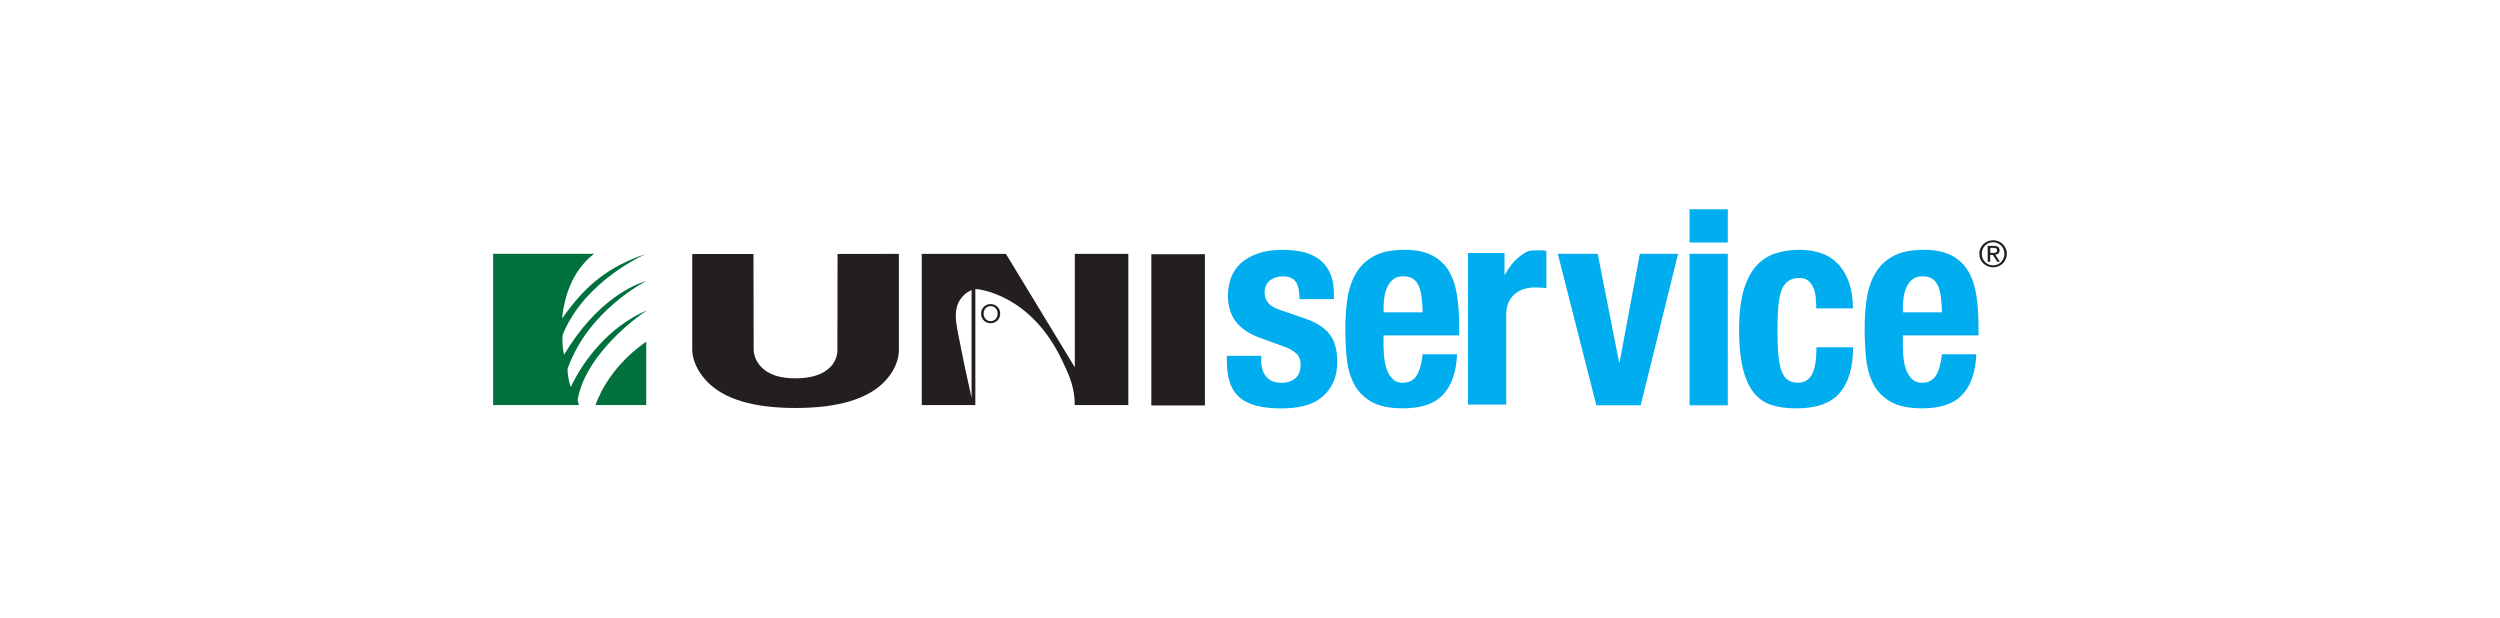
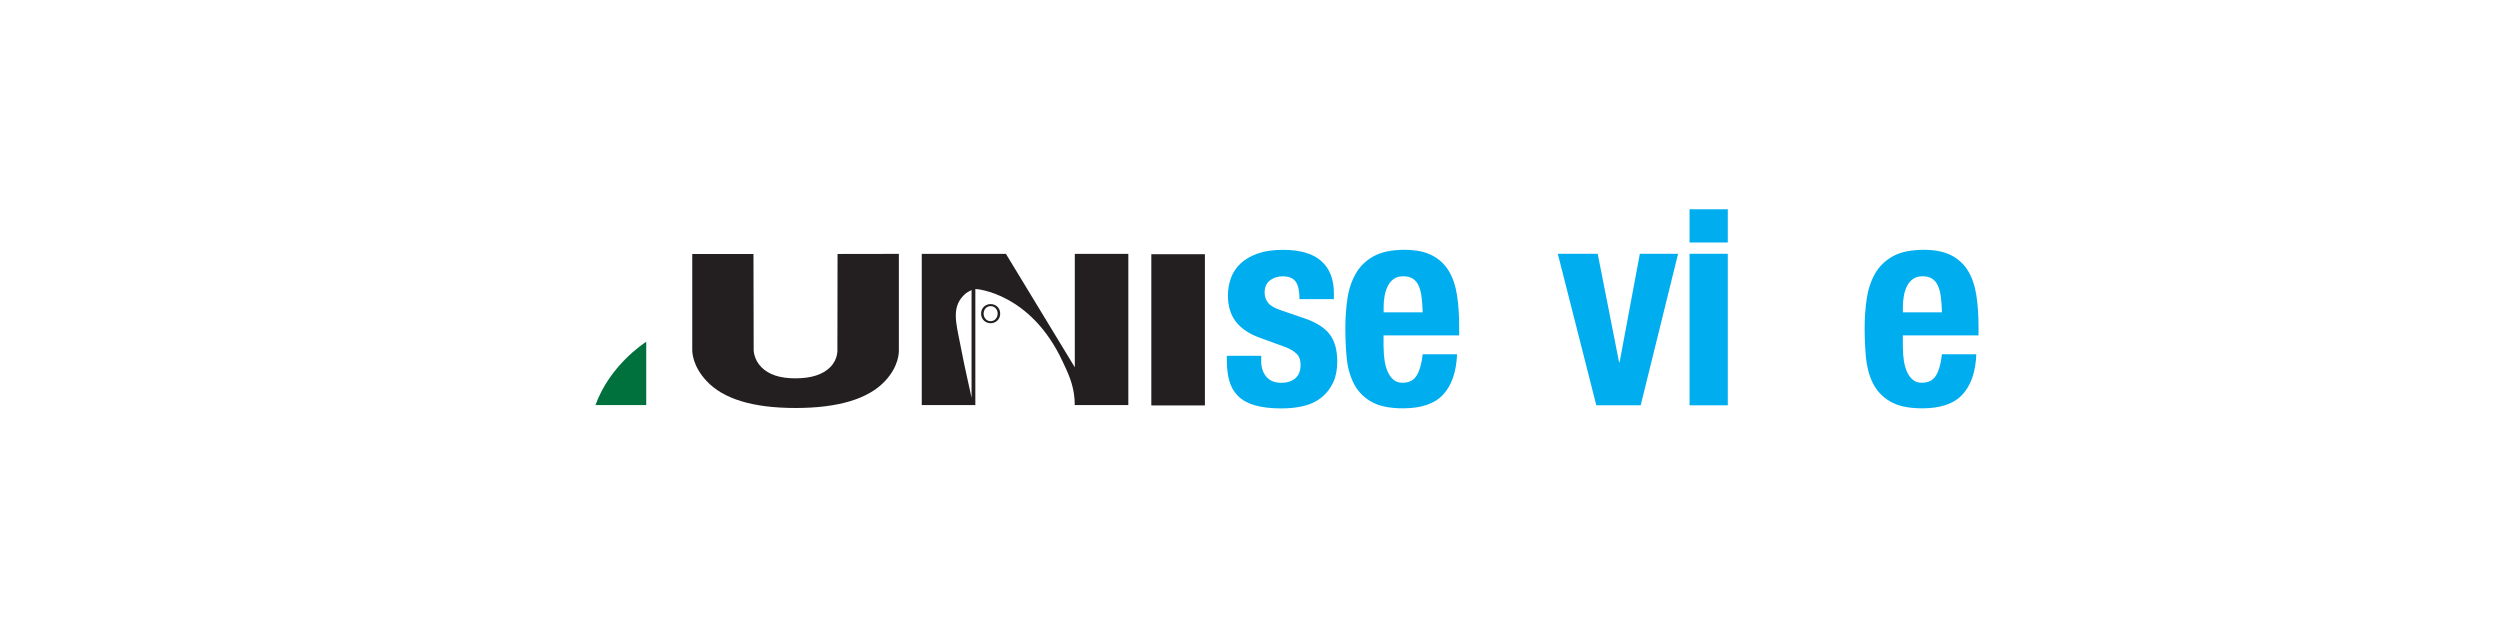
<svg xmlns="http://www.w3.org/2000/svg" id="Layer_2" data-name="Layer 2" viewBox="0 0 510 126">
  <defs>
    <style>
      .cls-1 {
        fill: none;
      }

      .cls-1, .cls-2, .cls-3, .cls-4 {
        stroke-width: 0px;
      }

      .cls-2 {
        fill: #231f20;
      }

      .cls-3 {
        fill: #00adee;
      }

      .cls-4 {
        fill: #00703c;
      }
    </style>
  </defs>
  <g id="Layer_10" data-name="Layer 10">
    <g id="Logo_Uniservice" data-name="Logo Uniservice">
      <g>
        <path class="cls-3" d="m257.28,73.6c0,1.34.35,2.42,1.05,3.25.7.83,1.7,1.24,3.03,1.24,1.21,0,2.17-.31,2.89-.92.71-.61,1.07-1.53,1.07-2.76,0-.99-.28-1.75-.85-2.27-.56-.52-1.23-.93-1.98-1.23l-5.49-2.01c-2.15-.77-3.77-1.85-4.86-3.25-1.09-1.4-1.64-3.19-1.64-5.37,0-1.26.21-2.46.62-3.59.42-1.13,1.08-2.12,1.98-2.96.91-.84,2.07-1.51,3.48-2.01,1.41-.5,3.12-.75,5.12-.75,3.55,0,6.17.77,7.86,2.3,1.7,1.53,2.55,3.7,2.55,6.49v1.26h-7.01c0-1.61-.25-2.79-.76-3.53-.51-.75-1.41-1.12-2.69-1.12-.98,0-1.84.28-2.57.83-.73.55-1.1,1.39-1.1,2.5,0,.77.24,1.46.71,2.07.47.61,1.37,1.13,2.69,1.55l4.7,1.61c2.45.84,4.18,1.94,5.2,3.3,1.02,1.36,1.52,3.21,1.52,5.55,0,1.65-.28,3.07-.85,4.28-.57,1.21-1.35,2.21-2.35,3.02-1,.8-2.19,1.38-3.56,1.72-1.38.34-2.9.52-4.56.52-2.19,0-4.01-.21-5.46-.63-1.45-.42-2.6-1.05-3.45-1.89-.85-.84-1.44-1.87-1.78-3.08-.34-1.21-.51-2.56-.51-4.05v-1.09h7.01v1.03Z" />
        <path class="cls-3" d="m282.26,70.9c0,.92.06,1.81.2,2.67.13.86.35,1.63.65,2.3.3.67.69,1.21,1.18,1.61.49.4,1.09.6,1.81.6,1.32,0,2.28-.48,2.88-1.44.61-.96,1.02-2.41,1.25-4.37h7.01c-.15,3.6-1.1,6.34-2.83,8.22-1.74,1.88-4.47,2.81-8.2,2.81-2.83,0-5.03-.48-6.62-1.44-1.58-.95-2.75-2.22-3.5-3.79-.76-1.57-1.22-3.33-1.39-5.29-.17-1.95-.25-3.91-.25-5.86,0-2.07.14-4.06.42-5.97.28-1.92.85-3.62,1.69-5.11.85-1.49,2.07-2.68,3.65-3.56,1.58-.88,3.69-1.32,6.33-1.32,2.26,0,4.12.38,5.57,1.12,1.45.75,2.59,1.8,3.42,3.16.82,1.36,1.39,3.01,1.69,4.94.3,1.94.45,4.09.45,6.46v1.78h-15.43v2.47Zm7.74-10.31c-.11-.9-.31-1.67-.59-2.3-.28-.63-.68-1.11-1.19-1.44-.51-.32-1.16-.49-1.95-.49s-1.44.18-1.95.55c-.51.36-.91.84-1.21,1.44-.3.59-.52,1.25-.65,1.98-.13.73-.2,1.46-.2,2.18v1.21h7.97c-.04-1.19-.11-2.23-.23-3.13" />
-         <path class="cls-3" d="m306.92,51.62v4.38h.11c.79-1.49,1.75-2.69,2.88-3.59,1.65-1.31,1.99-1.35,4.13-1.35.22,0,.46.01.71.03.24.02.48.05.71.09v7.58c-.41-.04-.82-.07-1.21-.09-.4-.02-.8-.03-1.22-.03-.68,0-1.36.1-2.03.29-.68.19-1.3.51-1.86.95-.57.44-1.02,1.02-1.36,1.72-.34.71-.51,1.58-.51,2.61v18.31h-7.8v-30.91h7.46Z" />
        <polygon class="cls-3" points="342.33 51.77 334.7 82.68 325.65 82.68 317.79 51.77 325.93 51.77 330.29 73.89 330.4 73.89 334.53 51.77 342.33 51.77" />
        <path class="cls-3" d="m352.47,49.47h-7.8v-6.78h7.8v6.78Zm0,33.21h-7.8v-30.91h7.8v30.91Z" />
-         <path class="cls-3" d="m370.44,60.68c-.1-.73-.26-1.39-.51-1.98-.25-.59-.6-1.07-1.05-1.44-.45-.37-1.06-.55-1.81-.55-.94,0-1.71.22-2.32.66-.6.44-1.06,1.09-1.36,1.95-.3.86-.51,1.95-.62,3.28-.11,1.32-.17,2.88-.17,4.68,0,1.91.06,3.55.17,4.91.11,1.36.32,2.48.62,3.36.3.88.72,1.52,1.27,1.92.55.4,1.25.6,2.12.6,1.32,0,2.28-.57,2.88-1.72.6-1.15.9-2.99.9-5.51h7.47c0,4.06-.9,7.15-2.69,9.28-1.79,2.13-4.76,3.19-8.91,3.19-1.96,0-3.67-.24-5.12-.72-1.45-.48-2.66-1.34-3.62-2.58-.96-1.24-1.69-2.91-2.18-5-.49-2.09-.74-4.68-.74-7.78s.3-5.81.9-7.9c.6-2.09,1.45-3.75,2.54-5,1.1-1.24,2.4-2.12,3.91-2.61,1.51-.5,3.16-.75,4.97-.75,3.62,0,6.34,1.07,8.17,3.22,1.83,2.15,2.74,5.06,2.74,8.73h-7.47c0-.77-.05-1.51-.14-2.24" />
        <path class="cls-3" d="m388.19,70.9c0,.92.07,1.81.2,2.67.13.86.35,1.63.65,2.3.3.67.7,1.21,1.19,1.61.49.4,1.09.6,1.81.6,1.32,0,2.28-.48,2.88-1.44.6-.96,1.02-2.41,1.24-4.37h7.01c-.15,3.6-1.09,6.34-2.83,8.22-1.73,1.88-4.47,2.81-8.2,2.81-2.83,0-5.03-.48-6.61-1.44-1.58-.95-2.75-2.22-3.51-3.79-.75-1.57-1.21-3.33-1.38-5.29-.17-1.95-.25-3.91-.25-5.86,0-2.07.14-4.06.42-5.97s.85-3.62,1.69-5.11c.85-1.49,2.06-2.68,3.65-3.56,1.58-.88,3.69-1.32,6.33-1.32,2.26,0,4.12.38,5.57,1.12,1.45.75,2.59,1.8,3.42,3.16.83,1.36,1.39,3.01,1.7,4.94.3,1.94.45,4.09.45,6.46v1.78h-15.44v2.47Zm7.75-10.31c-.11-.9-.31-1.67-.6-2.3-.28-.63-.68-1.11-1.18-1.44-.51-.32-1.16-.49-1.95-.49s-1.44.18-1.95.55c-.51.36-.91.84-1.22,1.44-.3.59-.52,1.25-.65,1.98-.13.73-.2,1.46-.2,2.18v1.21h7.97c-.03-1.19-.11-2.23-.22-3.13" />
-         <path class="cls-2" d="m404,50.67c.15-.33.35-.62.61-.87.26-.25.56-.44.9-.58.34-.14.7-.21,1.09-.21s.74.07,1.08.21c.34.14.64.33.89.58.25.25.45.54.6.87.15.33.23.7.23,1.09s-.08.77-.23,1.11c-.15.34-.35.63-.6.88-.25.25-.55.44-.89.58-.34.14-.7.21-1.08.21s-.75-.07-1.09-.21c-.34-.14-.64-.33-.9-.58-.26-.25-.46-.54-.61-.88-.15-.34-.22-.71-.22-1.11s.08-.75.22-1.09m.46,2.03c.12.29.28.54.49.75.21.21.45.38.73.5.28.12.59.18.92.18s.63-.06.9-.18c.28-.12.52-.29.73-.5.21-.21.37-.46.49-.75.12-.29.18-.6.18-.94s-.06-.64-.18-.92c-.12-.29-.28-.53-.49-.74-.21-.21-.45-.37-.73-.5-.28-.12-.58-.18-.9-.18s-.63.06-.92.18c-.28.12-.53.29-.73.5-.21.21-.37.46-.49.74-.12.28-.17.59-.17.92s.06.65.17.94m2.31-2.54c.39,0,.68.08.86.23.19.15.28.38.28.69,0,.29-.08.5-.25.64-.16.14-.37.21-.61.24l.93,1.43h-.55l-.89-1.39h-.54v1.39h-.51v-3.23h1.26Zm-.22,1.43c.11,0,.22,0,.32-.01.1,0,.19-.03.27-.06.08-.03.14-.09.19-.16.05-.07.07-.17.07-.3,0-.11-.02-.19-.06-.26-.04-.06-.1-.11-.16-.15-.07-.04-.14-.06-.23-.07s-.17-.02-.26-.02h-.67v1.03h.53Z" />
        <path class="cls-2" d="m183.37,71.34v-19.55s-12.51.02-12.51.02l-.03,19.54s.15,1.92-1.45,3.54c-1.5,1.52-3.89,2.29-7.11,2.29s-5.45-.77-6.95-2.28c-1.6-1.61-1.57-3.53-1.57-3.55l-.04-19.54h-12.49v19.55c0,.5.05,3.29,2.92,6.36,3.41,3.66,9.43,5.51,18.15,5.51s14.86-1.85,18.27-5.51c2.87-3.07,2.8-5.85,2.82-6.36" />
        <path class="cls-2" d="m219.26,51.79v23.14l-14.05-23.14h-17.17v30.85h10.93v-23.68c.23-.04,11.31.81,17.8,14.78.13.28.26.56.39.84,1.1,2.31,2.09,4.73,2.09,8.06h10.93v-30.85h-10.93Zm-21.07,29.31c-.37-1.81-1.44-6.34-2-9.37-.09-.51-.29-1.43-.32-1.6-.87-4.44-1.86-7.66,1.11-10.25.35-.26.58-.4,1.22-.71v21.93Z" />
        <rect class="cls-2" x="234.87" y="51.86" width="10.93" height="30.85" />
        <path class="cls-2" d="m202.09,62.03c-1.03,0-1.95.76-1.95,1.95s.92,1.96,1.95,1.96,1.95-.77,1.95-1.96-.92-1.95-1.95-1.95m0,3.49c-.8,0-1.43-.65-1.43-1.54s.63-1.53,1.43-1.53,1.43.64,1.43,1.53-.65,1.54-1.43,1.54" />
-         <path class="cls-4" d="m131.83,63.38c-7.78,3.38-12.93,10.32-15.39,15.58-.36-.87-.61-2.29-.67-3.66,4.19-12.05,16.05-17.95,16.05-17.95-2.51.69-10.09,3.88-16.75,15.01-.26-1.04-.42-2.46-.29-4.07,4.53-11.16,17.04-16.51,17.04-16.51-7.62,2.59-12.35,6.31-17.14,13.19.05-.8.14-1.42.28-2.16,1.07-5.63,3.59-8.99,6.22-11.03h-20.58v30.85h17.51l-.27-1.03c1.36-8.18,9.89-15.43,13.98-18.16" />
        <path class="cls-4" d="m121.47,82.64h10.36v-12.92c-.55.36-7.44,4.86-10.36,12.92" />
      </g>
    </g>
-     <rect class="cls-1" width="510" height="126" />
  </g>
</svg>